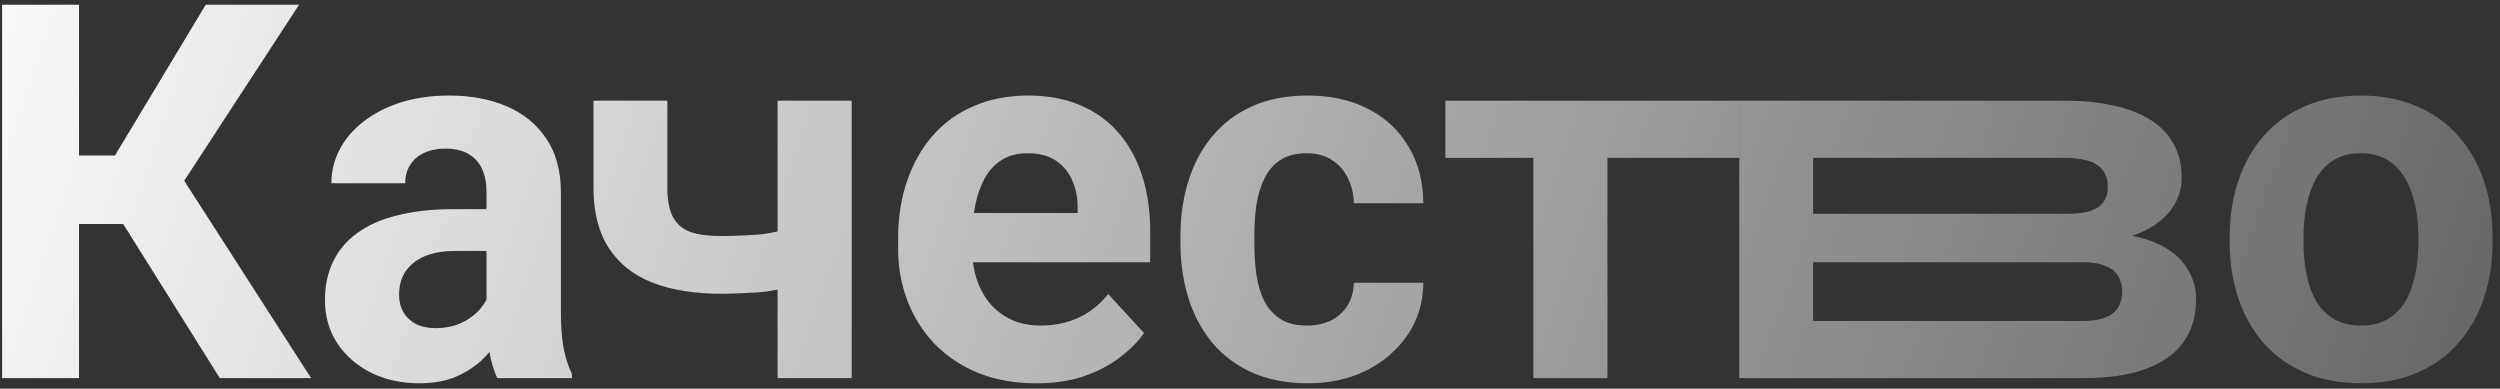
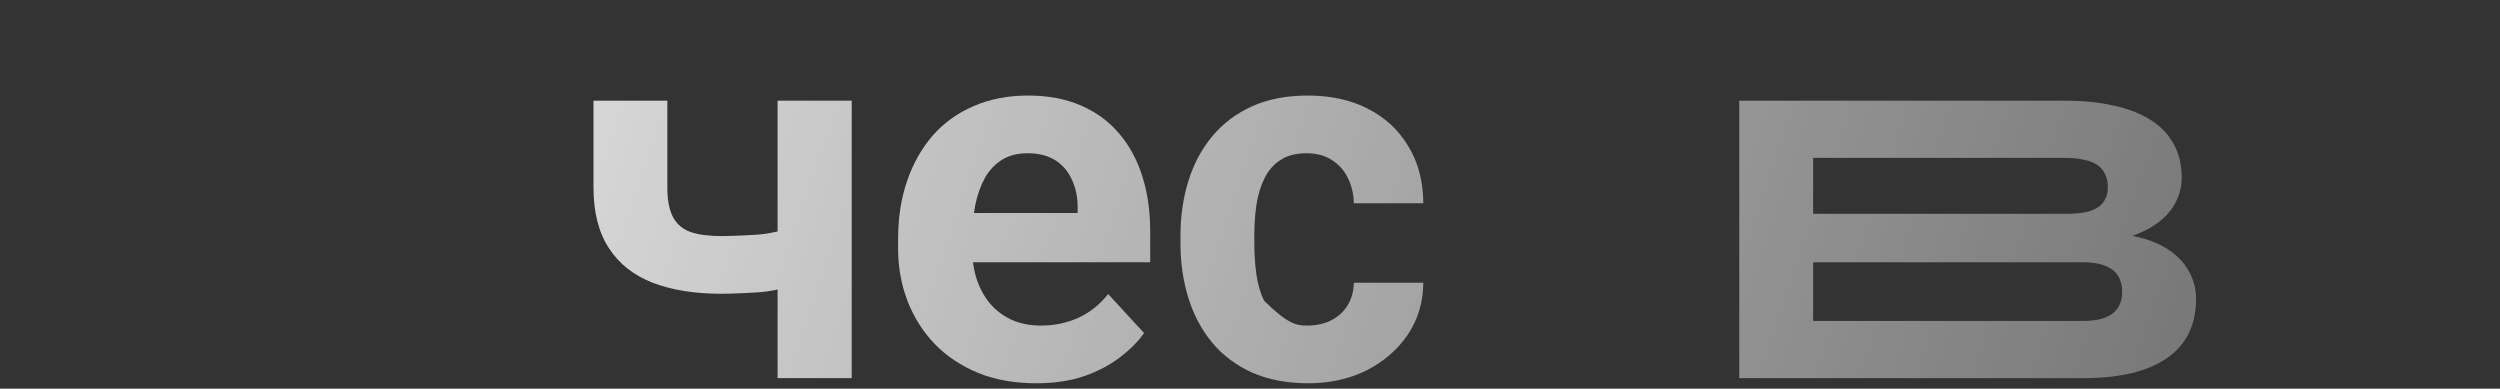
<svg xmlns="http://www.w3.org/2000/svg" width="238" height="37" viewBox="0 0 238 37" fill="none">
  <rect x="0" y="0" width="238" height="37" fill="#333333" stroke="none" />
-   <path d="M7.522 0.453V36H0.198V0.453H7.522ZM28.47 0.453L14.847 21.327H5.887L4.959 14.809H10.94L19.583 0.453H28.47ZM20.926 36L10.965 20.106L16.043 14.882L29.617 36H20.926Z" fill="url(#paint0_linear_1_5)" />
-   <path d="M46.316 30.043V18.275C46.316 17.429 46.178 16.705 45.901 16.102C45.625 15.484 45.193 15.004 44.607 14.662C44.038 14.32 43.297 14.149 42.386 14.149C41.605 14.149 40.929 14.288 40.359 14.565C39.79 14.825 39.35 15.207 39.041 15.712C38.732 16.2 38.577 16.778 38.577 17.445H31.546C31.546 16.322 31.806 15.256 32.327 14.247C32.848 13.238 33.605 12.351 34.598 11.586C35.59 10.805 36.77 10.194 38.138 9.755C39.521 9.315 41.067 9.096 42.776 9.096C44.827 9.096 46.65 9.438 48.245 10.121C49.84 10.805 51.093 11.83 52.005 13.197C52.933 14.565 53.397 16.273 53.397 18.324V29.628C53.397 31.076 53.486 32.265 53.665 33.192C53.844 34.104 54.105 34.901 54.446 35.585V36H47.342C47 35.284 46.74 34.389 46.56 33.315C46.398 32.224 46.316 31.134 46.316 30.043ZM47.244 19.911L47.293 23.891H43.362C42.435 23.891 41.629 23.996 40.945 24.208C40.262 24.42 39.7 24.721 39.261 25.111C38.821 25.486 38.496 25.925 38.284 26.43C38.089 26.934 37.991 27.488 37.991 28.09C37.991 28.692 38.13 29.237 38.406 29.726C38.683 30.198 39.082 30.572 39.602 30.849C40.123 31.109 40.734 31.239 41.434 31.239C42.492 31.239 43.411 31.028 44.192 30.605C44.974 30.181 45.576 29.66 45.999 29.042C46.438 28.424 46.666 27.838 46.683 27.284L48.538 30.263C48.278 30.93 47.92 31.622 47.464 32.338C47.024 33.054 46.463 33.73 45.779 34.364C45.096 34.983 44.274 35.495 43.313 35.902C42.353 36.293 41.214 36.488 39.895 36.488C38.219 36.488 36.697 36.155 35.33 35.487C33.979 34.804 32.905 33.868 32.107 32.68C31.326 31.475 30.936 30.108 30.936 28.578C30.936 27.195 31.196 25.966 31.717 24.892C32.238 23.817 33.003 22.914 34.012 22.182C35.037 21.433 36.315 20.871 37.845 20.497C39.375 20.106 41.149 19.911 43.167 19.911H47.244Z" fill="url(#paint1_linear_1_5)" />
  <path d="M81.082 9.584V36H74.026V9.584H81.082ZM77.762 20.888V26.381C77.225 26.658 76.533 26.918 75.686 27.162C74.84 27.406 73.945 27.602 73.001 27.748C72.073 27.878 69.48 27.968 68.683 27.968C66.144 27.968 63.963 27.618 62.14 26.918C60.333 26.218 58.941 25.119 57.965 23.622C56.988 22.125 56.5 20.204 56.5 17.86V9.584H63.531V17.86C63.531 19.049 63.71 19.984 64.068 20.668C64.426 21.335 64.98 21.807 65.728 22.084C66.493 22.344 67.478 22.475 68.683 22.475C69.529 22.475 72.081 22.385 72.879 22.255C73.676 22.125 74.474 21.946 75.272 21.718C76.069 21.49 76.899 21.213 77.762 20.888Z" fill="url(#paint2_linear_1_5)" />
  <path d="M98.66 36.488C96.609 36.488 94.77 36.163 93.143 35.512C91.515 34.844 90.132 33.925 88.992 32.753C87.869 31.581 87.007 30.222 86.404 28.676C85.802 27.113 85.501 25.453 85.501 23.695V22.719C85.501 20.717 85.786 18.886 86.356 17.226C86.925 15.565 87.739 14.125 88.797 12.904C89.871 11.684 91.173 10.748 92.703 10.097C94.233 9.429 95.958 9.096 97.879 9.096C99.751 9.096 101.411 9.405 102.859 10.023C104.308 10.642 105.521 11.521 106.497 12.66C107.49 13.8 108.239 15.167 108.743 16.762C109.248 18.34 109.5 20.098 109.5 22.035V24.965H88.504V20.277H102.591V19.74C102.591 18.764 102.412 17.893 102.054 17.128C101.712 16.347 101.191 15.728 100.491 15.273C99.791 14.817 98.896 14.589 97.806 14.589C96.878 14.589 96.08 14.792 95.413 15.199C94.746 15.606 94.201 16.176 93.777 16.908C93.37 17.641 93.061 18.503 92.85 19.496C92.654 20.473 92.557 21.547 92.557 22.719V23.695C92.557 24.753 92.703 25.73 92.996 26.625C93.305 27.52 93.737 28.293 94.29 28.944C94.86 29.595 95.543 30.1 96.341 30.458C97.155 30.816 98.074 30.995 99.1 30.995C100.369 30.995 101.549 30.751 102.64 30.263C103.746 29.758 104.699 29.001 105.496 27.992L108.914 31.703C108.361 32.501 107.604 33.266 106.644 33.998C105.7 34.73 104.56 35.333 103.226 35.805C101.891 36.26 100.369 36.488 98.66 36.488Z" fill="url(#paint3_linear_1_5)" />
-   <path d="M124.417 30.995C125.28 30.995 126.045 30.832 126.712 30.507C127.379 30.165 127.9 29.693 128.274 29.091C128.665 28.472 128.868 27.748 128.885 26.918H135.501C135.485 28.773 134.988 30.425 134.012 31.874C133.035 33.306 131.725 34.438 130.081 35.268C128.437 36.081 126.598 36.488 124.563 36.488C122.513 36.488 120.722 36.147 119.192 35.463C117.679 34.779 116.417 33.835 115.408 32.631C114.399 31.41 113.642 29.994 113.138 28.383C112.633 26.755 112.381 25.014 112.381 23.158V22.45C112.381 20.578 112.633 18.837 113.138 17.226C113.642 15.598 114.399 14.182 115.408 12.977C116.417 11.757 117.679 10.805 119.192 10.121C120.706 9.438 122.48 9.096 124.515 9.096C126.679 9.096 128.576 9.511 130.203 10.341C131.847 11.171 133.133 12.359 134.061 13.905C135.005 15.435 135.485 17.25 135.501 19.35H128.885C128.868 18.471 128.681 17.673 128.323 16.957C127.981 16.241 127.477 15.671 126.81 15.248C126.159 14.809 125.353 14.589 124.393 14.589C123.367 14.589 122.529 14.809 121.878 15.248C121.227 15.671 120.722 16.257 120.364 17.006C120.006 17.738 119.754 18.576 119.607 19.52C119.477 20.448 119.412 21.425 119.412 22.45V23.158C119.412 24.184 119.477 25.168 119.607 26.112C119.738 27.056 119.982 27.895 120.34 28.627C120.714 29.359 121.227 29.937 121.878 30.36C122.529 30.784 123.375 30.995 124.417 30.995Z" fill="url(#paint4_linear_1_5)" />
-   <path d="M153.03 9.584V36H145.975V9.584H153.03ZM165.579 9.584V15.028H137.601V9.584H165.579Z" fill="url(#paint5_linear_1_5)" />
+   <path d="M124.417 30.995C125.28 30.995 126.045 30.832 126.712 30.507C127.379 30.165 127.9 29.693 128.274 29.091C128.665 28.472 128.868 27.748 128.885 26.918H135.501C135.485 28.773 134.988 30.425 134.012 31.874C133.035 33.306 131.725 34.438 130.081 35.268C128.437 36.081 126.598 36.488 124.563 36.488C122.513 36.488 120.722 36.147 119.192 35.463C117.679 34.779 116.417 33.835 115.408 32.631C114.399 31.41 113.642 29.994 113.138 28.383C112.633 26.755 112.381 25.014 112.381 23.158V22.45C112.381 20.578 112.633 18.837 113.138 17.226C113.642 15.598 114.399 14.182 115.408 12.977C116.417 11.757 117.679 10.805 119.192 10.121C120.706 9.438 122.48 9.096 124.515 9.096C126.679 9.096 128.576 9.511 130.203 10.341C131.847 11.171 133.133 12.359 134.061 13.905C135.005 15.435 135.485 17.25 135.501 19.35H128.885C128.868 18.471 128.681 17.673 128.323 16.957C127.981 16.241 127.477 15.671 126.81 15.248C126.159 14.809 125.353 14.589 124.393 14.589C123.367 14.589 122.529 14.809 121.878 15.248C121.227 15.671 120.722 16.257 120.364 17.006C120.006 17.738 119.754 18.576 119.607 19.52C119.477 20.448 119.412 21.425 119.412 22.45V23.158C119.412 24.184 119.477 25.168 119.607 26.112C119.738 27.056 119.982 27.895 120.34 28.627C122.529 30.784 123.375 30.995 124.417 30.995Z" fill="url(#paint4_linear_1_5)" />
  <path d="M198.274 24.965H169.998L169.949 20.351H196.785C197.697 20.351 198.437 20.261 199.007 20.082C199.576 19.887 199.992 19.602 200.252 19.227C200.529 18.837 200.667 18.365 200.667 17.811C200.667 17.323 200.577 16.908 200.398 16.566C200.236 16.208 199.983 15.915 199.642 15.688C199.3 15.46 198.868 15.297 198.348 15.199C197.843 15.085 197.249 15.028 196.565 15.028H172.61V36H165.579V9.584H196.565C198.291 9.584 199.837 9.739 201.204 10.048C202.571 10.341 203.735 10.788 204.695 11.391C205.672 11.993 206.412 12.758 206.917 13.685C207.438 14.597 207.698 15.679 207.698 16.933C207.698 17.746 207.511 18.511 207.137 19.227C206.779 19.944 206.242 20.578 205.525 21.132C204.809 21.685 203.922 22.141 202.864 22.499C201.823 22.841 200.618 23.052 199.251 23.134L198.274 24.965ZM198.274 36H168.265L170.682 30.556H198.274C199.137 30.556 199.845 30.45 200.398 30.238C200.952 30.027 201.359 29.717 201.619 29.311C201.896 28.887 202.034 28.383 202.034 27.797C202.034 27.227 201.912 26.731 201.668 26.308C201.424 25.884 201.025 25.559 200.472 25.331C199.935 25.087 199.202 24.965 198.274 24.965H171.707L171.756 20.351H199.227L200.936 22.206C202.791 22.32 204.321 22.67 205.525 23.256C206.73 23.842 207.617 24.59 208.187 25.502C208.772 26.397 209.065 27.382 209.065 28.456C209.065 29.709 208.829 30.808 208.357 31.752C207.885 32.696 207.186 33.485 206.258 34.12C205.346 34.739 204.223 35.211 202.889 35.536C201.554 35.845 200.016 36 198.274 36Z" fill="url(#paint6_linear_1_5)" />
-   <path d="M212.264 23.061V22.548C212.264 20.611 212.54 18.829 213.094 17.201C213.647 15.557 214.453 14.133 215.511 12.929C216.569 11.724 217.871 10.788 219.417 10.121C220.963 9.438 222.737 9.096 224.739 9.096C226.741 9.096 228.523 9.438 230.086 10.121C231.648 10.788 232.959 11.724 234.017 12.929C235.091 14.133 235.905 15.557 236.458 17.201C237.011 18.829 237.288 20.611 237.288 22.548V23.061C237.288 24.981 237.011 26.763 236.458 28.407C235.905 30.035 235.091 31.459 234.017 32.68C232.959 33.884 231.657 34.82 230.11 35.487C228.564 36.155 226.79 36.488 224.788 36.488C222.786 36.488 221.004 36.155 219.441 35.487C217.895 34.82 216.585 33.884 215.511 32.68C214.453 31.459 213.647 30.035 213.094 28.407C212.54 26.763 212.264 24.981 212.264 23.061ZM219.295 22.548V23.061C219.295 24.167 219.393 25.201 219.588 26.161C219.783 27.121 220.092 27.968 220.516 28.7C220.955 29.416 221.525 29.978 222.225 30.385C222.924 30.792 223.779 30.995 224.788 30.995C225.765 30.995 226.603 30.792 227.303 30.385C228.003 29.978 228.564 29.416 228.987 28.7C229.41 27.968 229.72 27.121 229.915 26.161C230.127 25.201 230.232 24.167 230.232 23.061V22.548C230.232 21.474 230.127 20.465 229.915 19.52C229.72 18.56 229.402 17.714 228.963 16.981C228.54 16.233 227.978 15.647 227.278 15.224C226.578 14.8 225.732 14.589 224.739 14.589C223.746 14.589 222.9 14.8 222.2 15.224C221.517 15.647 220.955 16.233 220.516 16.981C220.092 17.714 219.783 18.56 219.588 19.52C219.393 20.465 219.295 21.474 219.295 22.548Z" fill="url(#paint7_linear_1_5)" />
  <defs>
    <linearGradient id="paint0_linear_1_5" x1="-8" y1="-5" x2="302" y2="101.5" gradientUnits="userSpaceOnUse">
      <stop stop-color="white" />
      <stop offset="1" stop-color="white" stop-opacity="0" />
    </linearGradient>
    <linearGradient id="paint1_linear_1_5" x1="-8" y1="-5" x2="302" y2="101.5" gradientUnits="userSpaceOnUse">
      <stop stop-color="white" />
      <stop offset="1" stop-color="white" stop-opacity="0" />
    </linearGradient>
    <linearGradient id="paint2_linear_1_5" x1="-8" y1="-5" x2="302" y2="101.5" gradientUnits="userSpaceOnUse">
      <stop stop-color="white" />
      <stop offset="1" stop-color="white" stop-opacity="0" />
    </linearGradient>
    <linearGradient id="paint3_linear_1_5" x1="-8" y1="-5" x2="302" y2="101.5" gradientUnits="userSpaceOnUse">
      <stop stop-color="white" />
      <stop offset="1" stop-color="white" stop-opacity="0" />
    </linearGradient>
    <linearGradient id="paint4_linear_1_5" x1="-8" y1="-5" x2="302" y2="101.5" gradientUnits="userSpaceOnUse">
      <stop stop-color="white" />
      <stop offset="1" stop-color="white" stop-opacity="0" />
    </linearGradient>
    <linearGradient id="paint5_linear_1_5" x1="-8" y1="-5" x2="302" y2="101.5" gradientUnits="userSpaceOnUse">
      <stop stop-color="white" />
      <stop offset="1" stop-color="white" stop-opacity="0" />
    </linearGradient>
    <linearGradient id="paint6_linear_1_5" x1="-8" y1="-5" x2="302" y2="101.5" gradientUnits="userSpaceOnUse">
      <stop stop-color="white" />
      <stop offset="1" stop-color="white" stop-opacity="0" />
    </linearGradient>
    <linearGradient id="paint7_linear_1_5" x1="-8" y1="-5" x2="302" y2="101.5" gradientUnits="userSpaceOnUse">
      <stop stop-color="white" />
      <stop offset="1" stop-color="white" stop-opacity="0" />
    </linearGradient>
  </defs>
</svg>